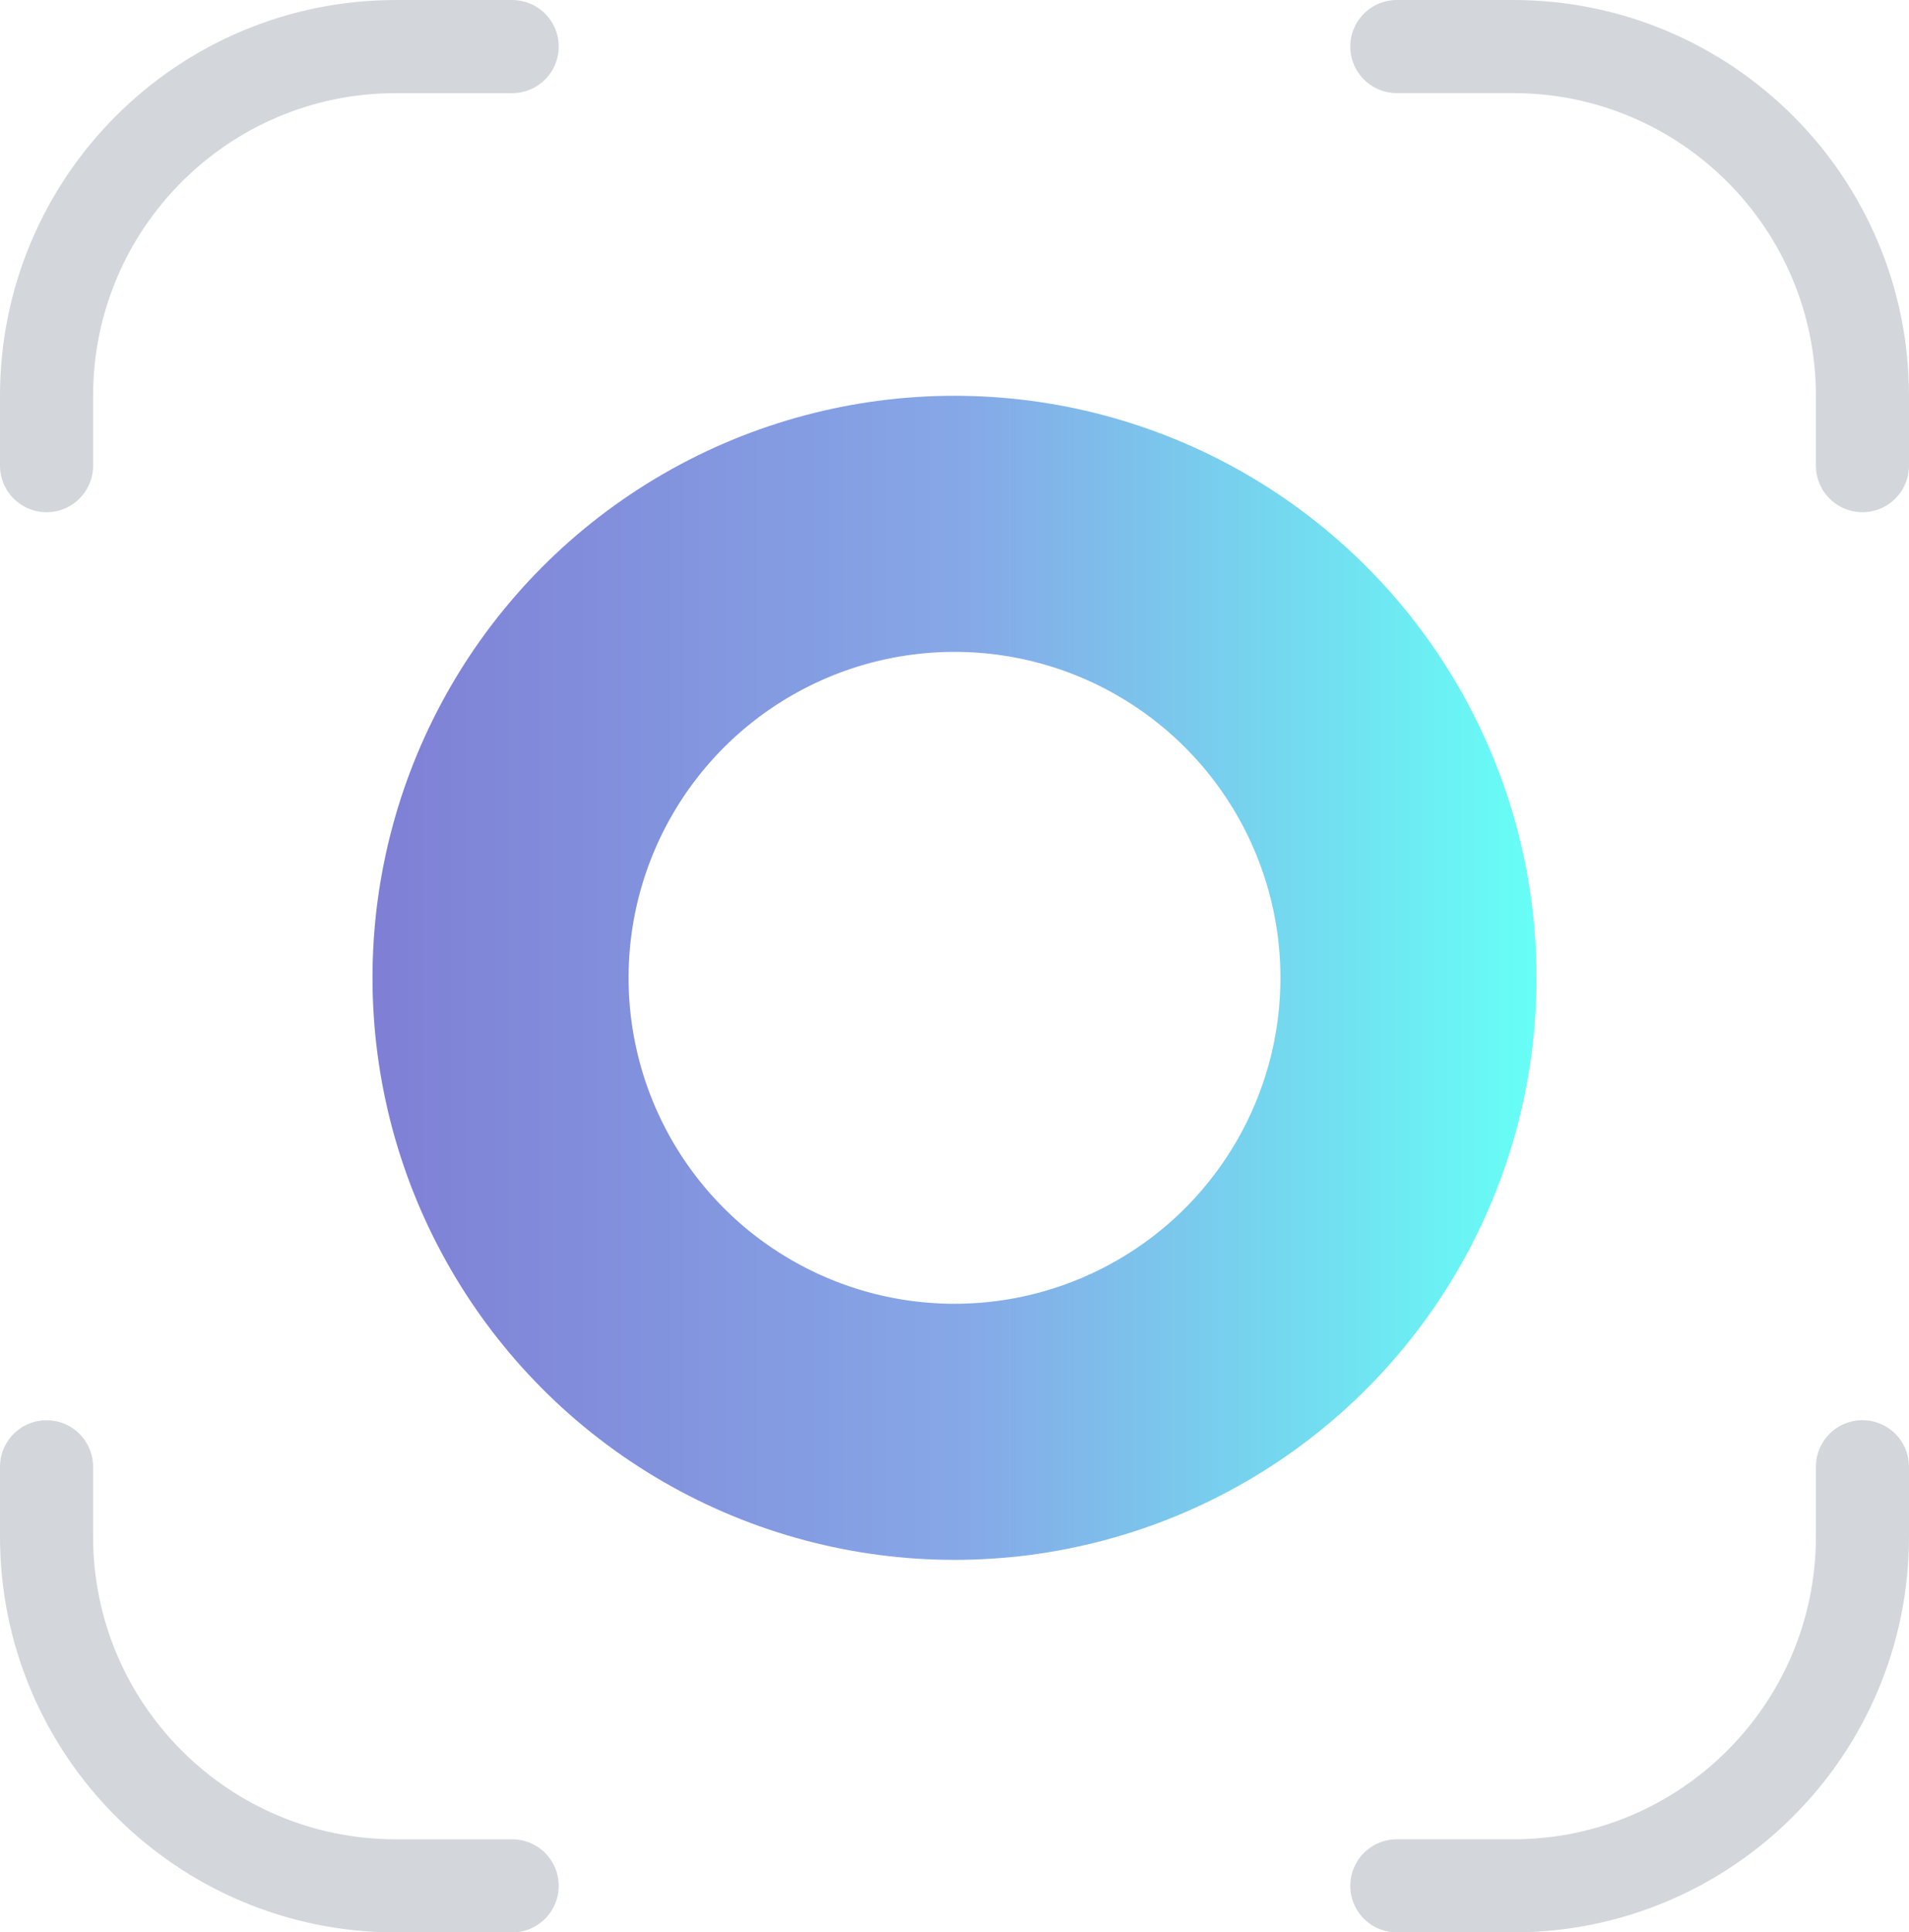
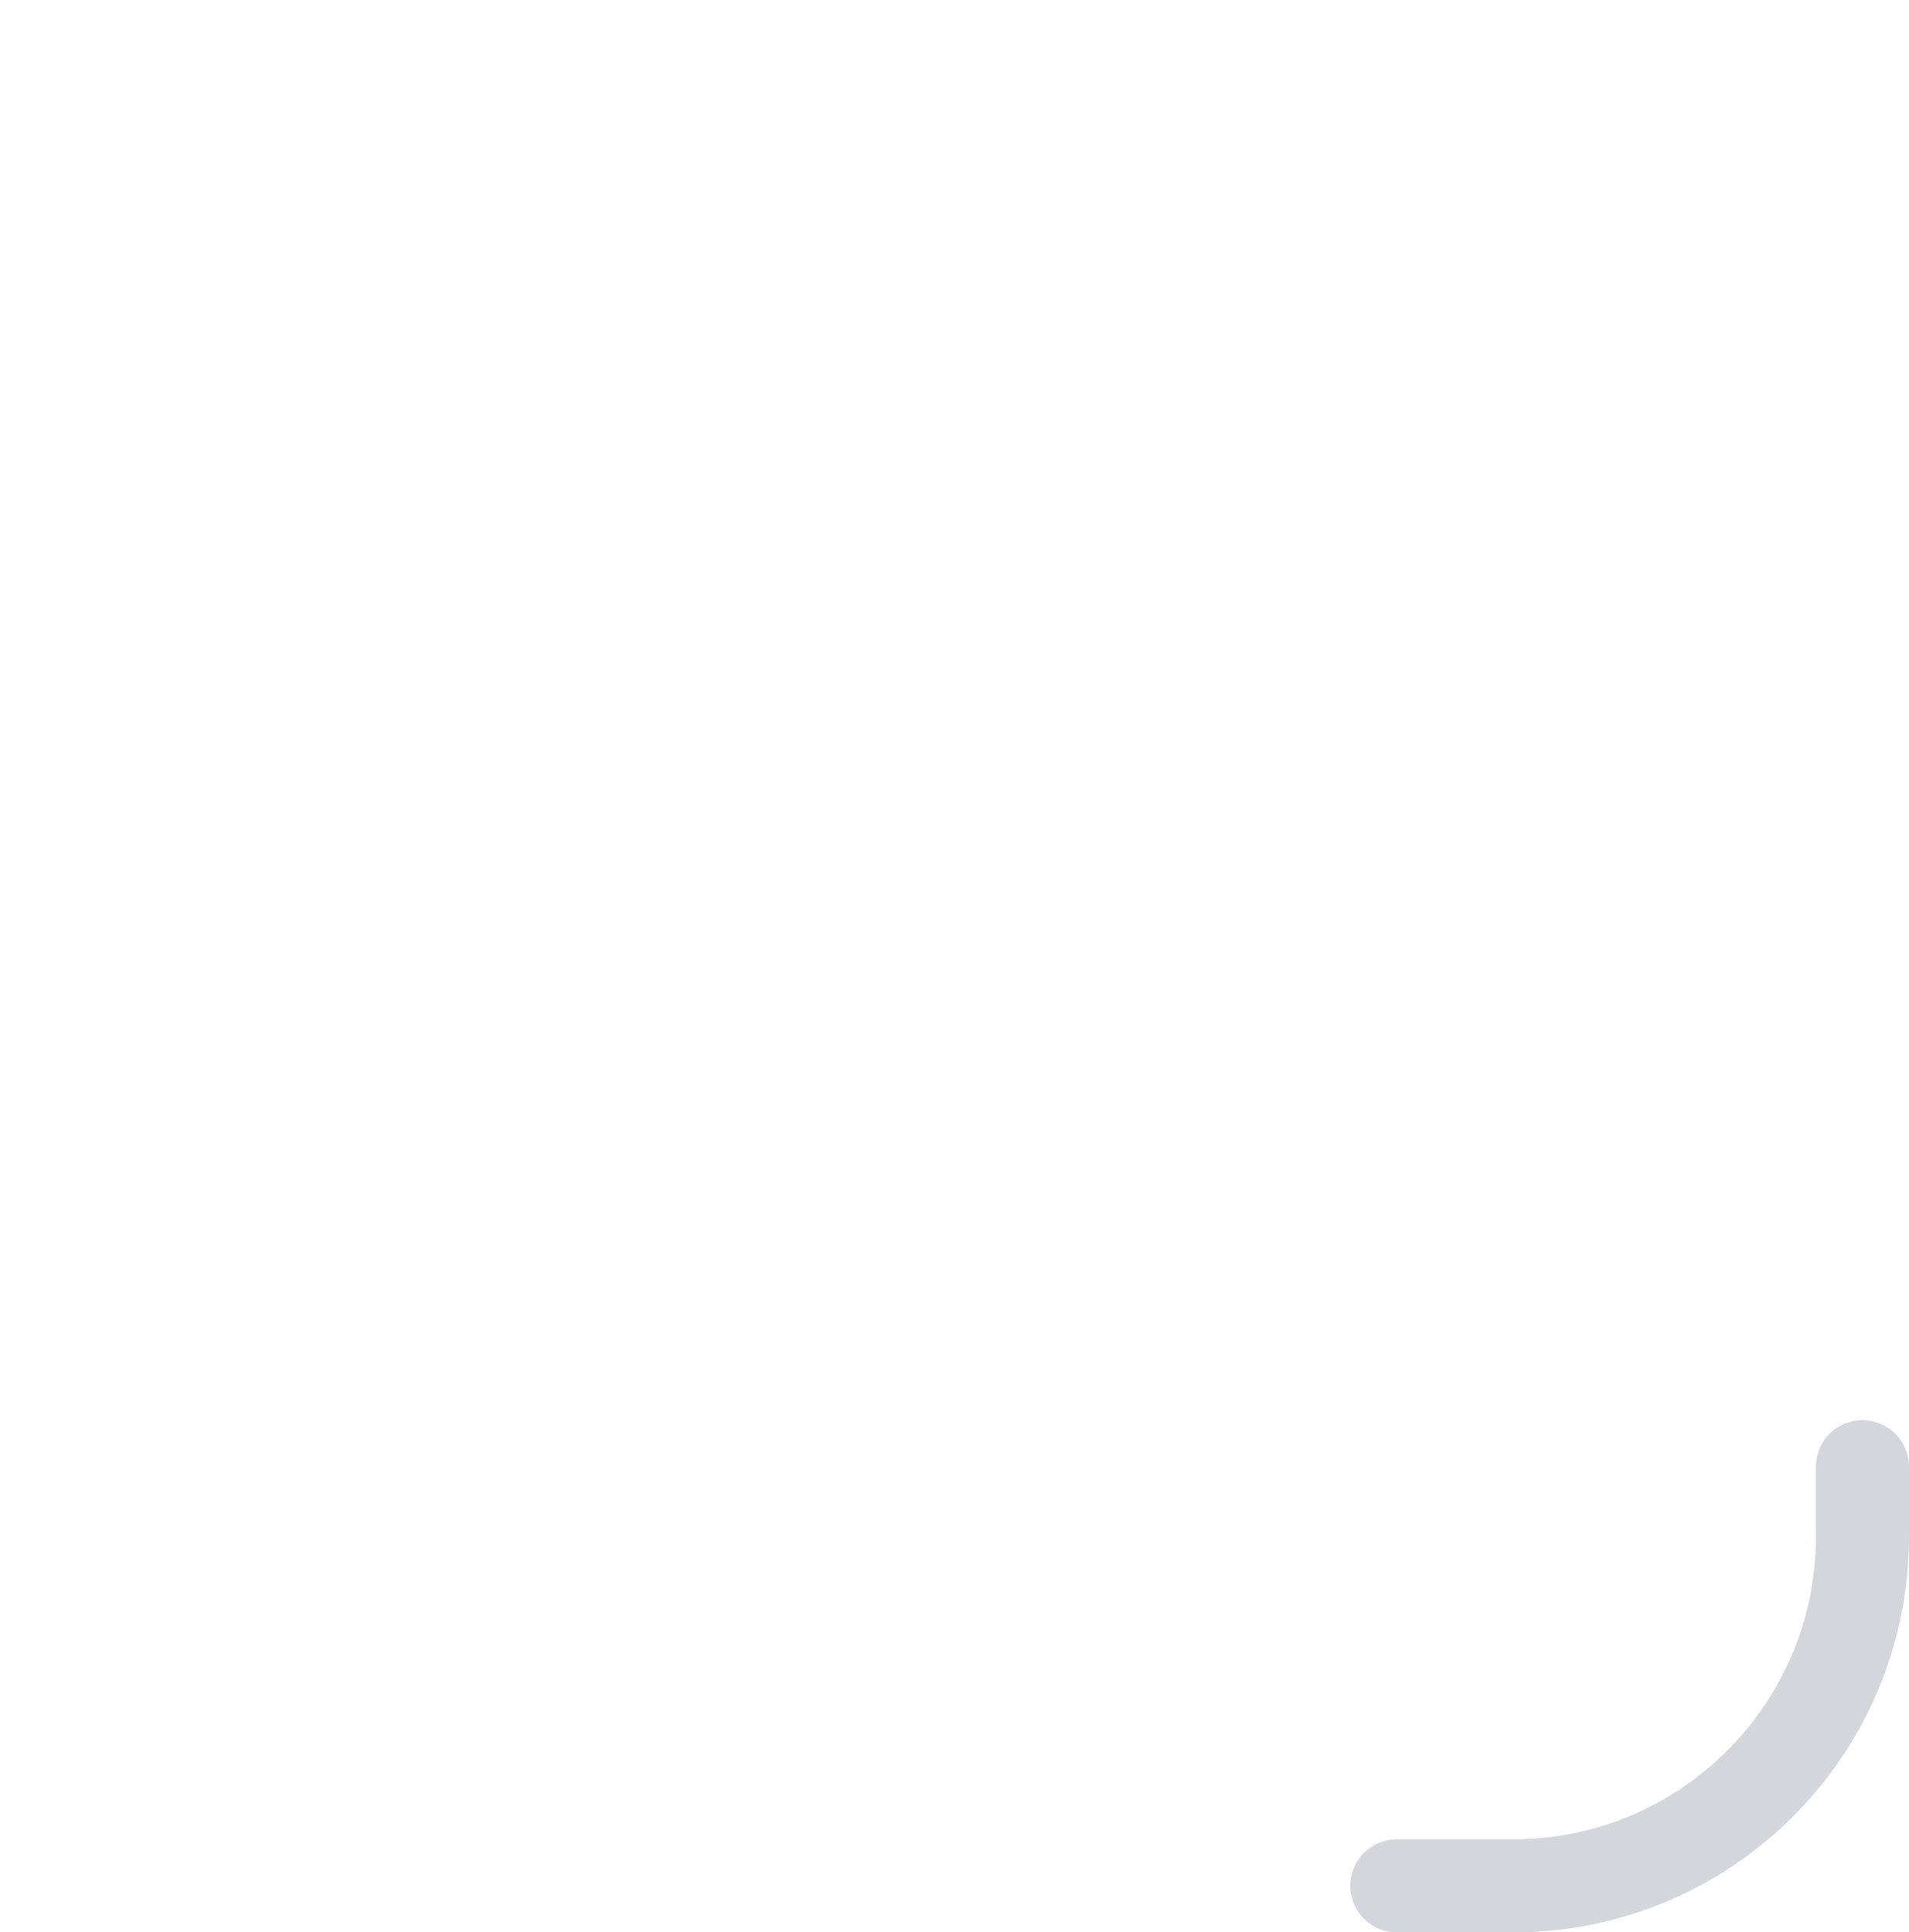
<svg xmlns="http://www.w3.org/2000/svg" width="82" height="83" viewBox="0 0 82 83" fill="none">
-   <path d="M60 2H65C73.284 2 80 8.716 80 17V20" stroke="#D3D7DC" stroke-width="4" stroke-miterlimit="10" stroke-linecap="round" />
-   <path d="M2 20.001L2 17.001C2 8.717 8.716 2.001 17 2.001L22 2.001" stroke="#D3D7DC" stroke-width="4" stroke-miterlimit="10" stroke-linecap="round" />
-   <path d="M22 81.002L17 81.002C8.716 81.002 2 74.286 2 66.002L2 63.002" stroke="#D3D7DC" stroke-width="4" stroke-miterlimit="10" stroke-linecap="round" />
  <path d="M80 63.001L80 66.001C80 74.285 73.284 81.001 65 81.001L60 81.001" stroke="#D3D7DC" stroke-width="4" stroke-miterlimit="10" stroke-linecap="round" />
-   <circle cx="41" cy="42" r="19.5" stroke="url(#paint0_linear_2327_140846)" stroke-width="11" />
  <defs>
    <linearGradient id="paint0_linear_2327_140846" x1="16" y1="67" x2="66" y2="67" gradientUnits="userSpaceOnUse">
      <stop stop-color="#7F7FD5" />
      <stop offset="0.51" stop-color="#86A8E7" />
      <stop offset="1" stop-color="#66FFF6" />
    </linearGradient>
  </defs>
</svg>